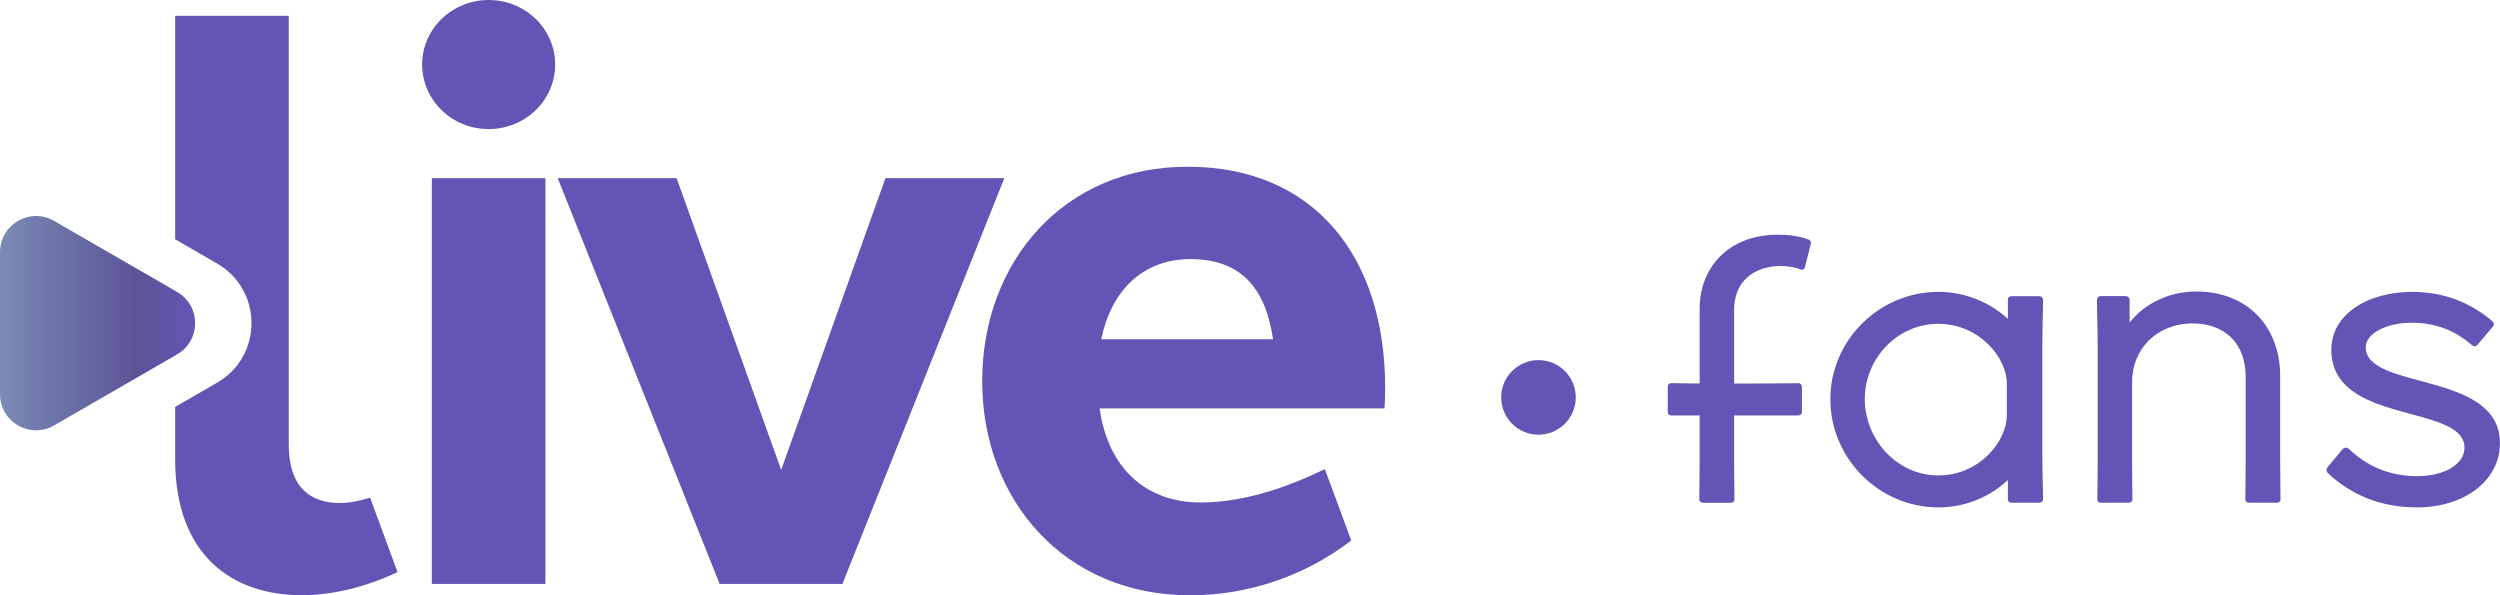
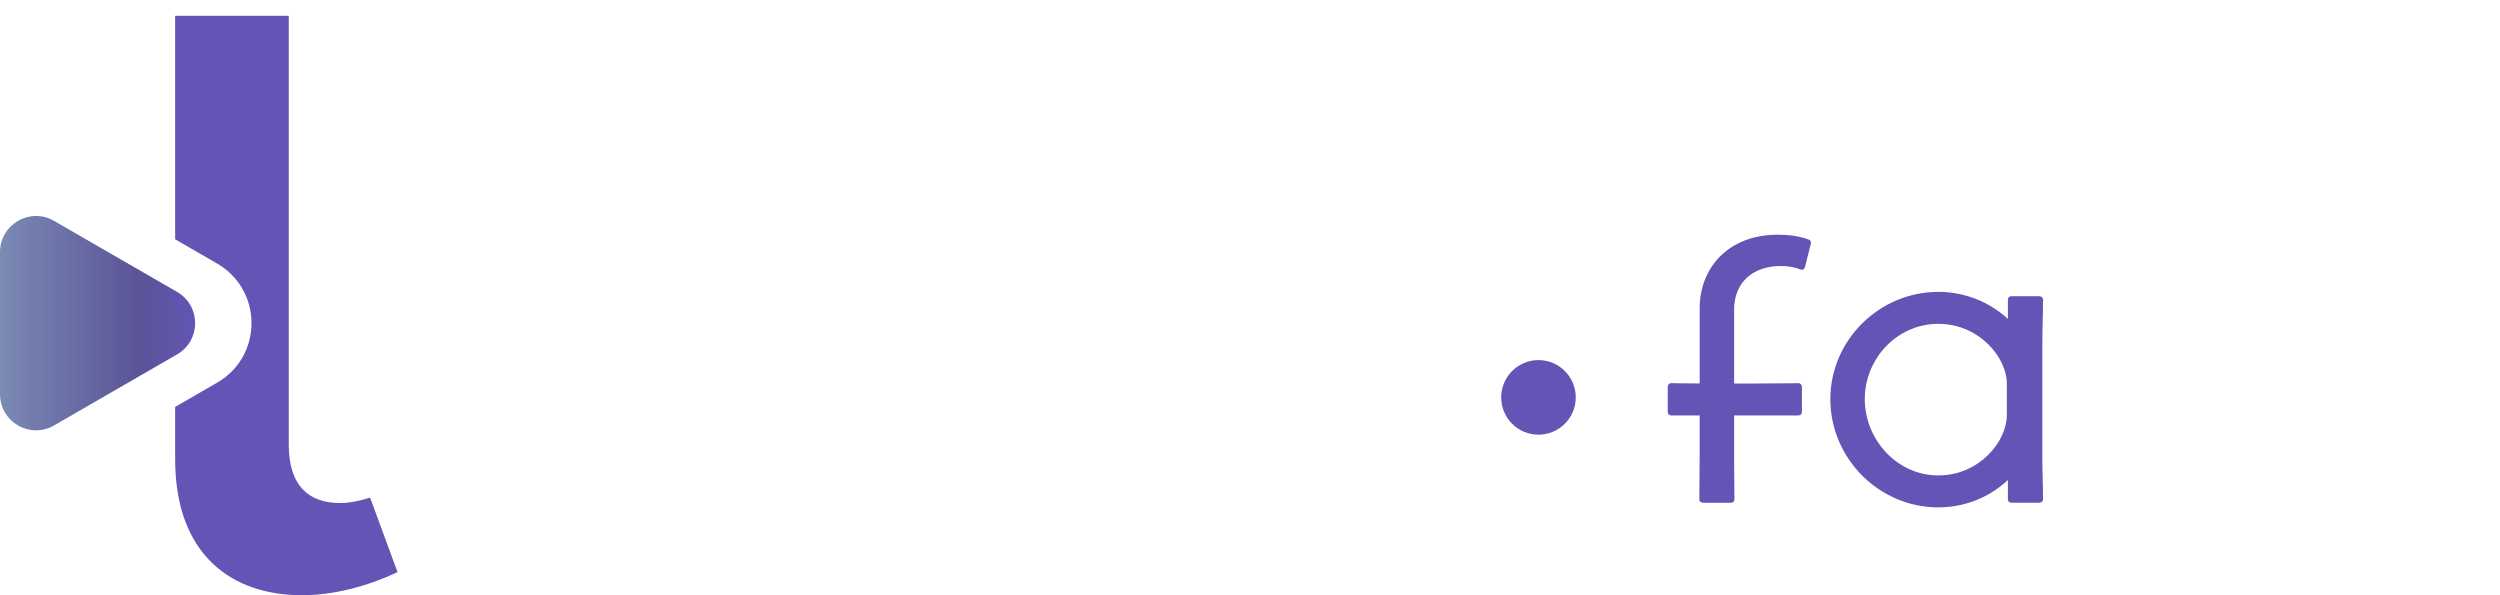
<svg xmlns="http://www.w3.org/2000/svg" id="Camada_2" viewBox="0 0 657.73 156.62">
  <defs>
    <style>.cls-1{fill:url(#Gradiente_sem_nome_30);}.cls-2{fill:#6355B5;}</style>
    <linearGradient id="Gradiente_sem_nome_30" x1="0" y1="85.01" x2="51.34" y2="85.01" gradientUnits="userSpaceOnUse">
      <stop offset="0" stop-color="#7c8bb5" />
      <stop offset=".14" stop-color="#747fae" />
      <stop offset=".71" stop-color="#5a5497" />
      <stop offset="1" stop-color="#6355B5" />
    </linearGradient>
  </defs>
  <g id="Camada_1-2">
    <circle class="cls-2" cx="404.76" cy="104.55" r="9.81" />
    <path class="cls-1" d="m0,85.01v-18.69c0-7.3,7.9-11.86,14.22-8.21l16.19,9.35,16.19,9.35c6.32,3.65,6.32,12.77,0,16.42l-16.19,9.35-16.19,9.35c-6.32,3.65-14.22-.91-14.22-8.21v-18.69Z" />
    <path class="cls-2" d="m97.37,130.92c-2.86.91-5.5,1.41-7.87,1.42-7.82.04-13.53-4.12-13.53-15.34V4.16h-29.89v58.8l11.03,6.37c5.67,3.28,9.05,9.13,9.05,15.68s-3.38,12.41-9.05,15.67l-11.03,6.37v13.74c0,25.67,15.4,35.84,33.39,35.81,8.11,0,16.91-2.23,25.12-6.08l-7.22-19.6Z" />
-     <path class="cls-2" d="m128.56,0c-9.67,0-17.5,7.61-17.5,16.98s7.84,16.98,17.5,16.98,17.5-7.6,17.5-16.98S138.22,0,128.56,0Zm-14.95,46.86v106.77h29.89V46.86h-29.89Z" />
-     <path class="cls-2" d="m232.96,46.86l-27.44,76.77-27.51-76.77h-31.28l42.6,106.77h32.3l42.61-106.77h-31.29Z" />
-     <path class="cls-2" d="m364.43,102.48c.15-35.19-18.94-58.61-51.88-58.61-32.61-.11-54.14,24.98-54.14,56.38s21.75,56.37,54.69,56.37c15.34,0,30.32-5.13,42.41-14.42l-6.96-18.8c-11.31,5.55-22.47,8.79-32.63,8.8-13.87.03-23.69-8.36-26.34-23.05-.1-.57-.19-1.13-.28-1.71h74.96c.1-1.66.15-3.32.16-4.97Zm-74.71-13.23c2.66-12.77,10.85-21.08,23.54-21.08,13.64,0,19.83,8.22,21.66,21.08h-45.2Z" />
    <path class="cls-2" d="m438.77,108.36v-6.63c0-.47.37-.93.93-.93,1.77,0,4.02.09,7.47.09v-19.8c0-10.37,7.29-19.34,20.55-19.34,2.52,0,5.6.28,8.22,1.31.47.19.56.75.47,1.12l-1.59,6.26c-.09.37-.56.65-1.12.47-1.49-.65-3.46-.93-5.14-.93-7.47,0-12.33,4.39-12.33,11.49v19.43h5.23c6.45,0,9.72-.09,11.68-.09.56,0,.93.47.93.93v6.63c0,.56-.37.93-.93.93h-16.91v11.4c0,4.76.09,7.85.09,10.65,0,.56-.37.93-.93.93h-7.29c-.56,0-1.03-.37-1.03-.93,0-2.9.09-5.42.09-10.65v-11.4h-7.47c-.56,0-.93-.37-.93-.93Z" />
    <path class="cls-2" d="m481.55,105c0-15.51,12.89-28.21,28.4-28.21,6.54,0,13.08,2.34,18.31,7.1v-5.04c0-.56.37-.93,1.03-.93h7.19c.56,0,1.03.37,1.03.93,0,3.74-.19,7.29-.19,12.98v27.65c0,4.67.19,8.59.19,11.86,0,.56-.47.93-1.03.93h-7.19c-.65,0-1.03-.37-1.03-.93v-5.04c-5.42,5.04-12.05,7.19-18.31,7.19-15.51,0-28.4-12.8-28.4-28.49Zm46.43,4.2v-8.31c0-6.73-7.19-15.69-18.03-15.69s-19.34,9.15-19.34,19.8,8.5,20.08,19.34,20.08,18.03-8.97,18.03-15.88Z" />
-     <path class="cls-2" d="m551.8,131.34c0-2.99.09-5.61.09-10.65v-28.4c0-5.89-.19-9.62-.19-13.36,0-.65.47-1.03.93-1.03h6.63c.56,0,1.03.37,1.03,1.03v5.89c4.02-5.04,10.46-8.13,17.56-8.13,13.83,0,22.04,9.71,22.04,22.14v21.95c0,4.58.09,7.66.09,10.56,0,.65-.47.93-.93.93h-7.29c-.56,0-1.03-.28-1.03-.93,0-2.99.09-5.61.09-10.56v-21.58c0-8.97-5.61-14.11-13.92-14.11-9.53,0-15.97,6.82-15.97,15.41v20.18c0,4.58.09,7.75.09,10.65,0,.65-.47.93-1.03.93h-7.29c-.47,0-.93-.28-.93-.93Z" />
-     <path class="cls-2" d="m612.33,124.33c-.28-.37-.37-.93,0-1.4l3.92-4.67c.47-.56,1.12-.65,1.59-.28,4.76,4.58,10.65,7.29,18.12,7.29,6.91,0,12.42-2.99,12.42-7.47,0-11.68-35.03-5.88-35.03-25.78,0-9.34,9.53-15.23,21.3-15.23,9.34,0,16.16,3.55,21.11,7.75.47.47.47,1.03.09,1.4l-4.11,4.86c-.37.37-.93.37-1.4,0-3.83-3.36-8.87-5.89-15.79-5.89s-12.14,2.9-12.14,6.45c0,11.4,35.31,6.16,35.31,25.22,0,9.71-9.15,16.91-21.86,16.91-9.81,0-17.56-3.46-23.54-9.15Z" />
  </g>
</svg>